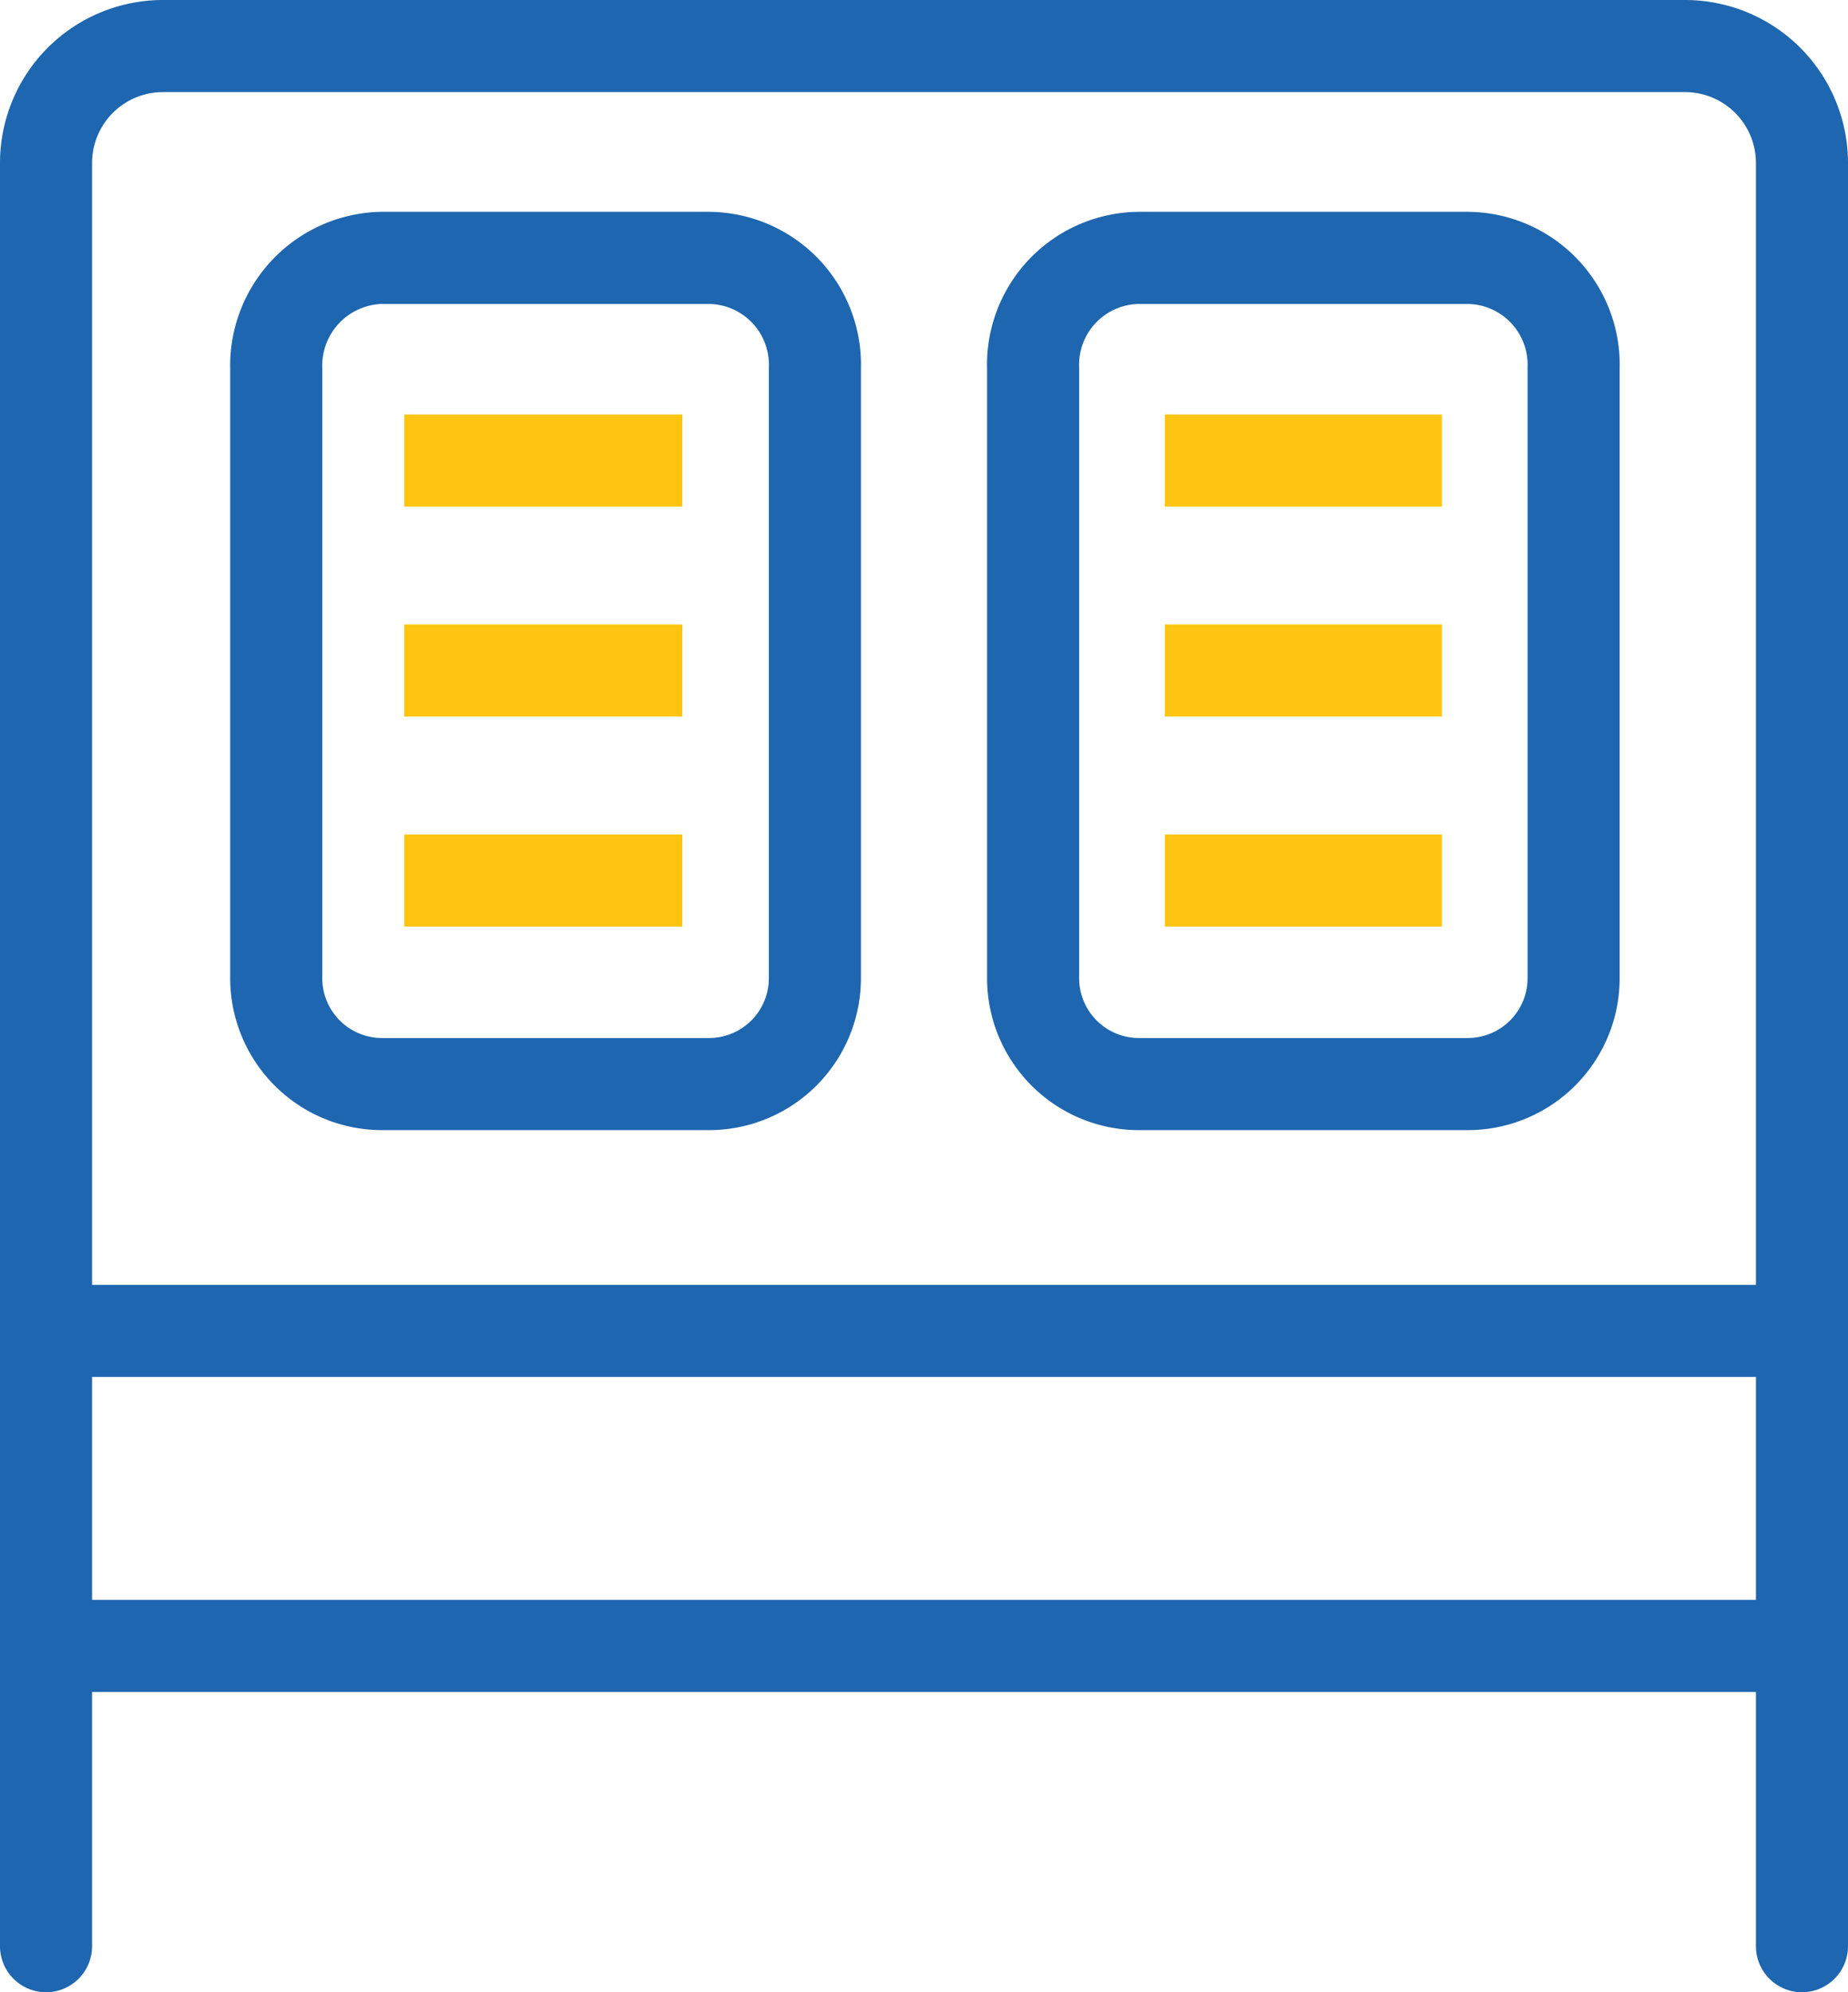
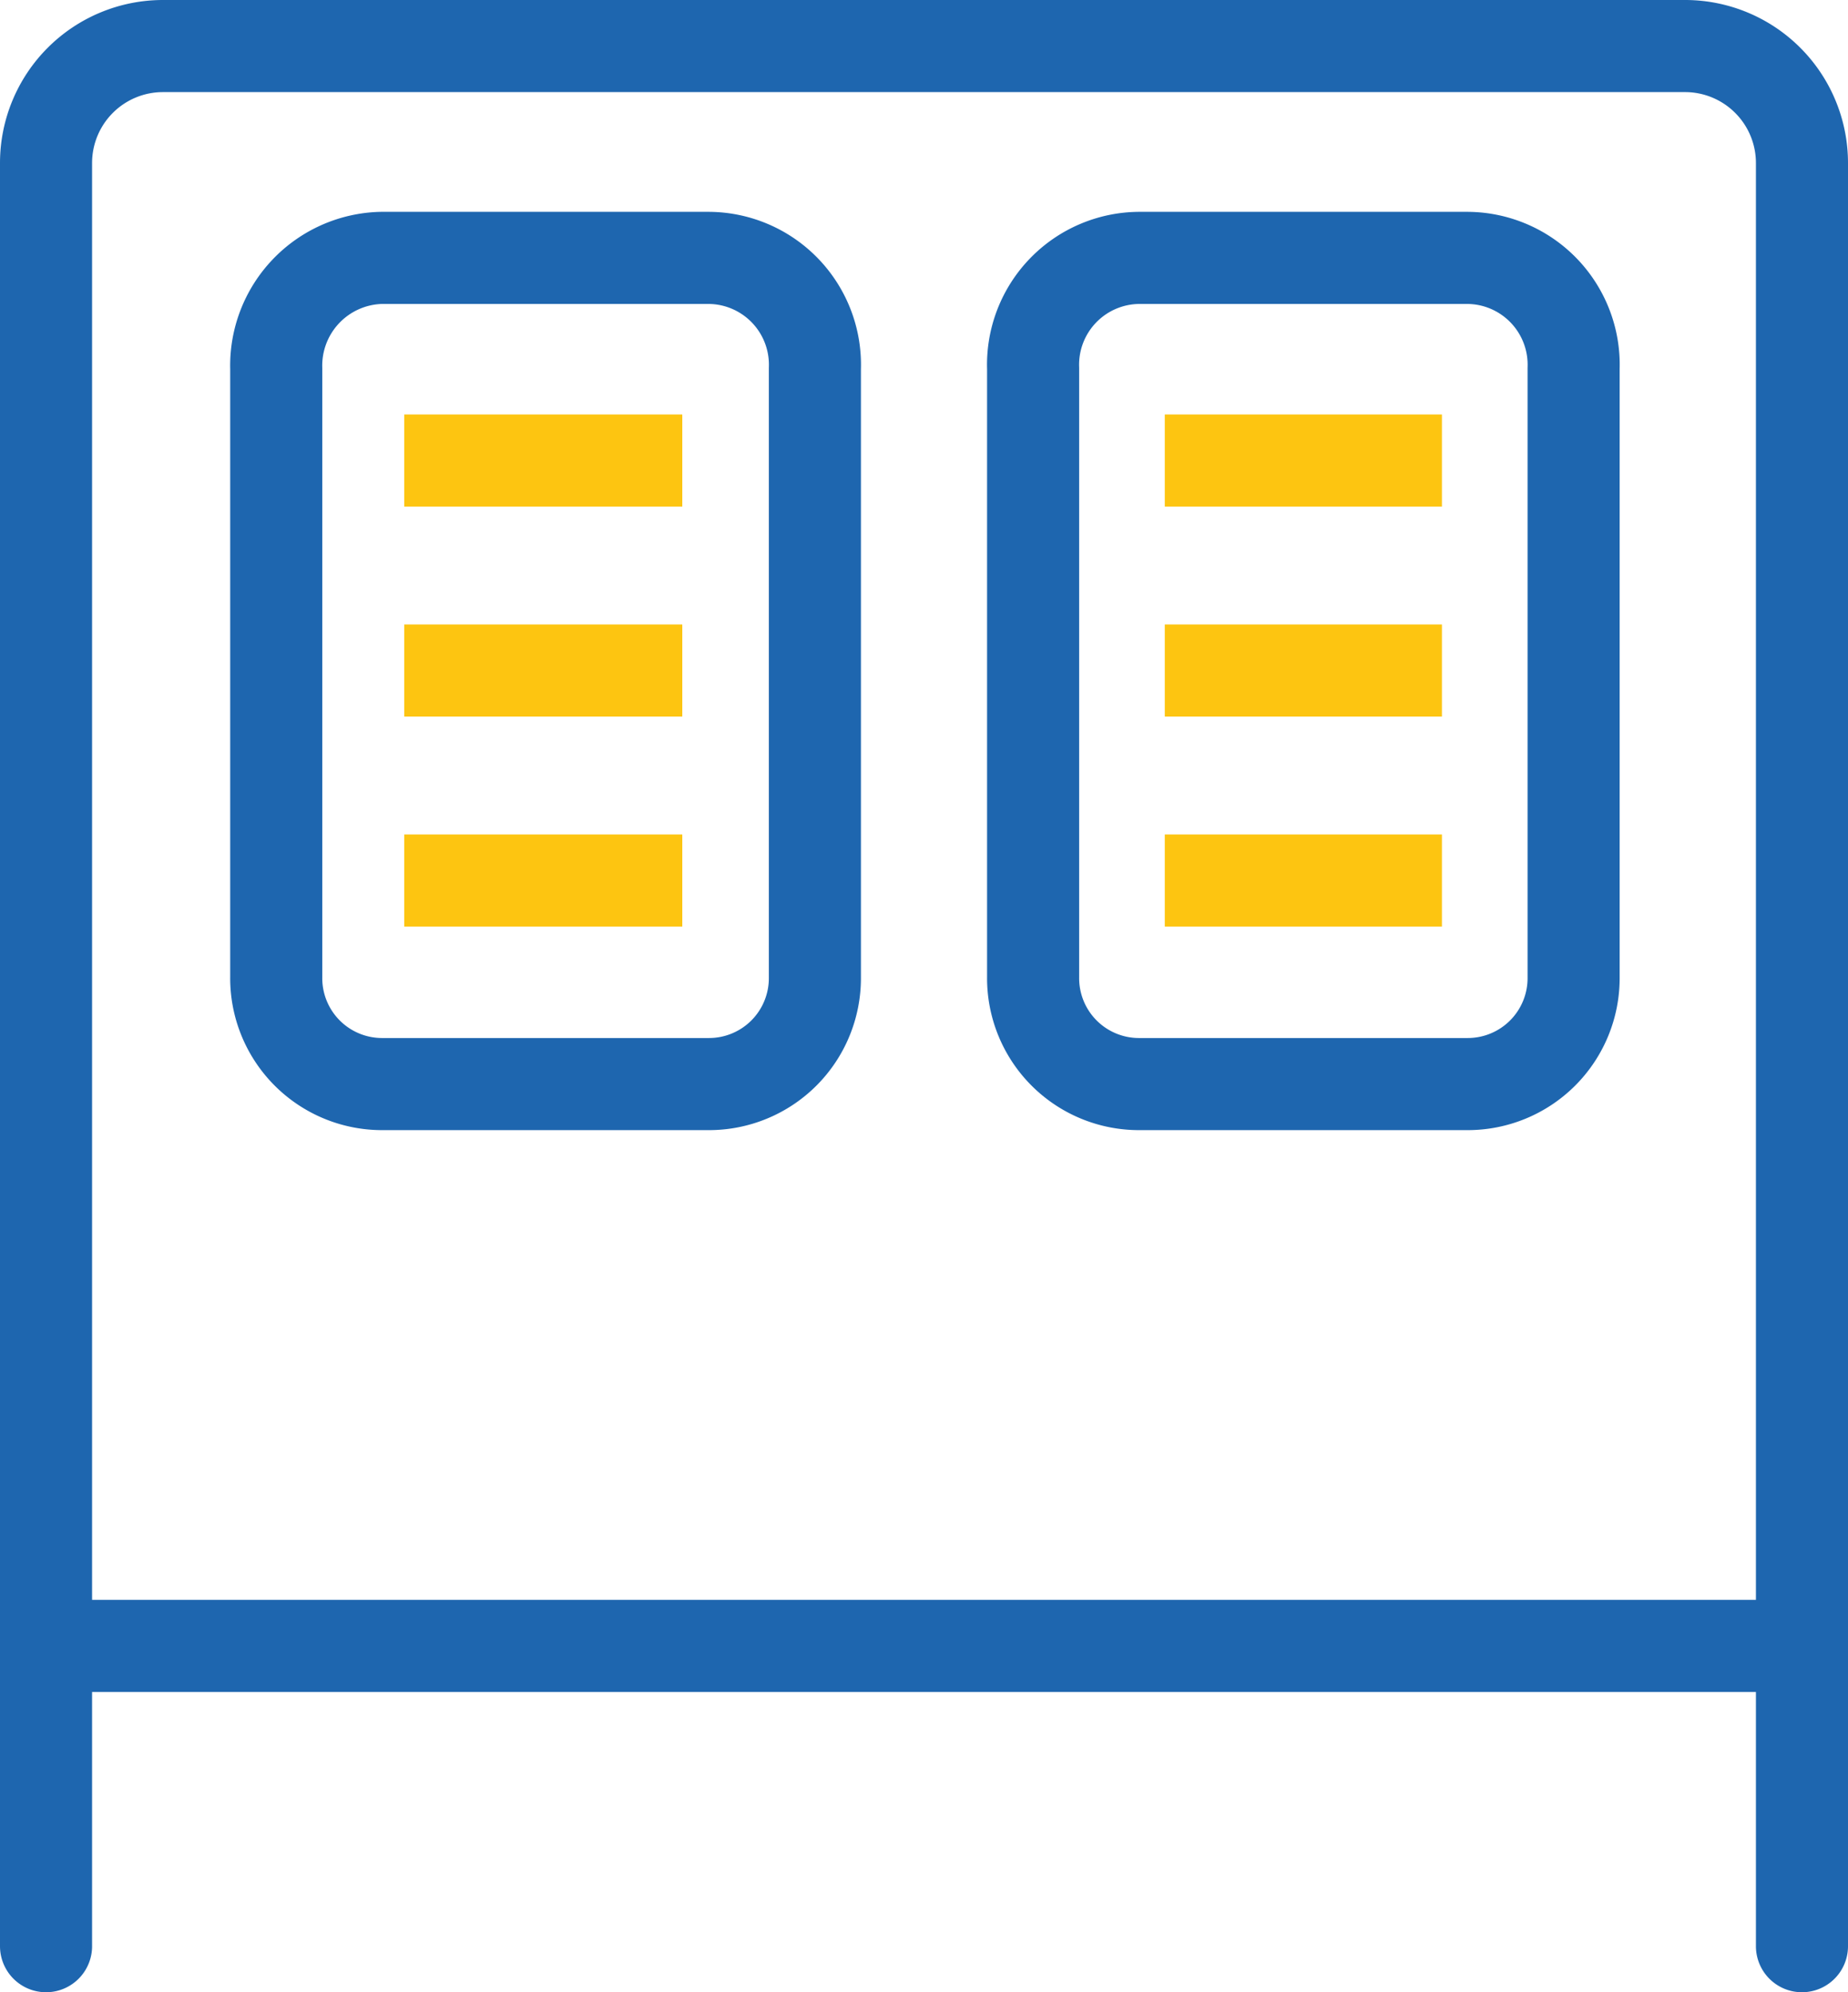
<svg xmlns="http://www.w3.org/2000/svg" viewBox="0 0 20.07 21.63">
  <defs>
    <style>.cls-1,.cls-2,.cls-3{fill:none;stroke-linejoin:round;}.cls-1,.cls-3{stroke:#1e66af;}.cls-2{stroke:#fdc511;stroke-linecap:square;}.cls-3{stroke-linecap:round;}</style>
  </defs>
  <g id="Слой_2" data-name="Слой 2">
    <g id="Слой_1-2" data-name="Слой 1">
-       <line class="cls-1" x1="0.5" y1="14.45" x2="19.57" y2="14.45" />
      <path class="cls-1" d="M8.85,10.61A1.15,1.15,0,0,1,7.7,11.77H4.14A1.15,1.15,0,0,1,3,10.61V4A1.17,1.17,0,0,1,4.14,2.8H7.7A1.16,1.16,0,0,1,8.85,4Z" />
      <path class="cls-1" d="M17.09,10.61a1.15,1.15,0,0,1-1.15,1.16H12.38a1.15,1.15,0,0,1-1.16-1.16V4A1.16,1.16,0,0,1,12.38,2.8h3.56A1.16,1.16,0,0,1,17.09,4Z" />
      <line class="cls-2" x1="6.91" y1="5" x2="4.89" y2="5" />
      <line class="cls-2" x1="6.91" y1="7.28" x2="4.89" y2="7.28" />
      <line class="cls-2" x1="6.91" y1="9.56" x2="4.89" y2="9.56" />
      <line class="cls-2" x1="15.16" y1="5" x2="13.15" y2="5" />
      <line class="cls-2" x1="15.16" y1="7.28" x2="13.15" y2="7.28" />
      <line class="cls-2" x1="15.16" y1="9.56" x2="13.15" y2="9.56" />
      <path class="cls-3" d="M.5,21.13h0V1.77A1.27,1.27,0,0,1,1.77.5H18.31a1.27,1.27,0,0,1,1.26,1.27V21.13h0" />
      <line class="cls-3" x1="0.5" y1="17.87" x2="19.57" y2="17.87" />
    </g>
  </g>
</svg>